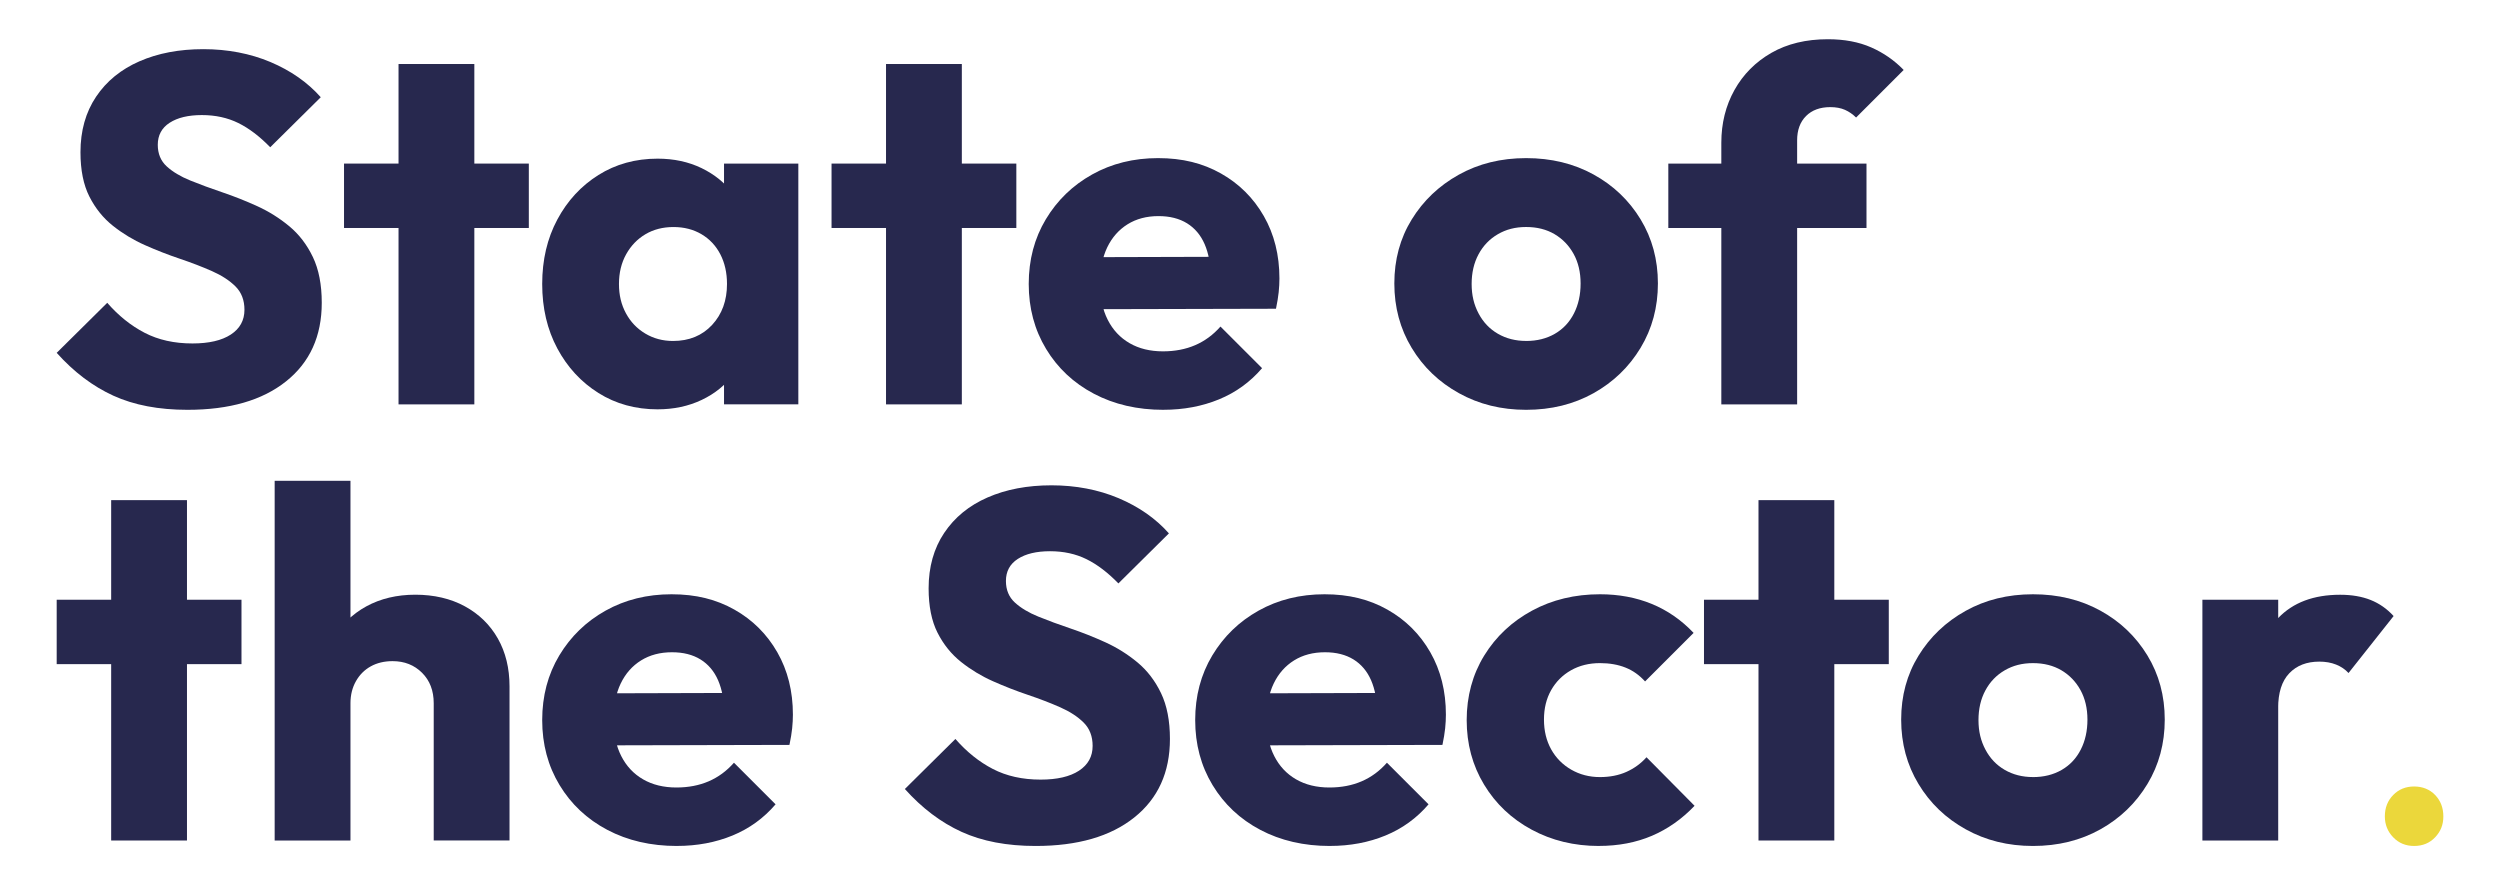
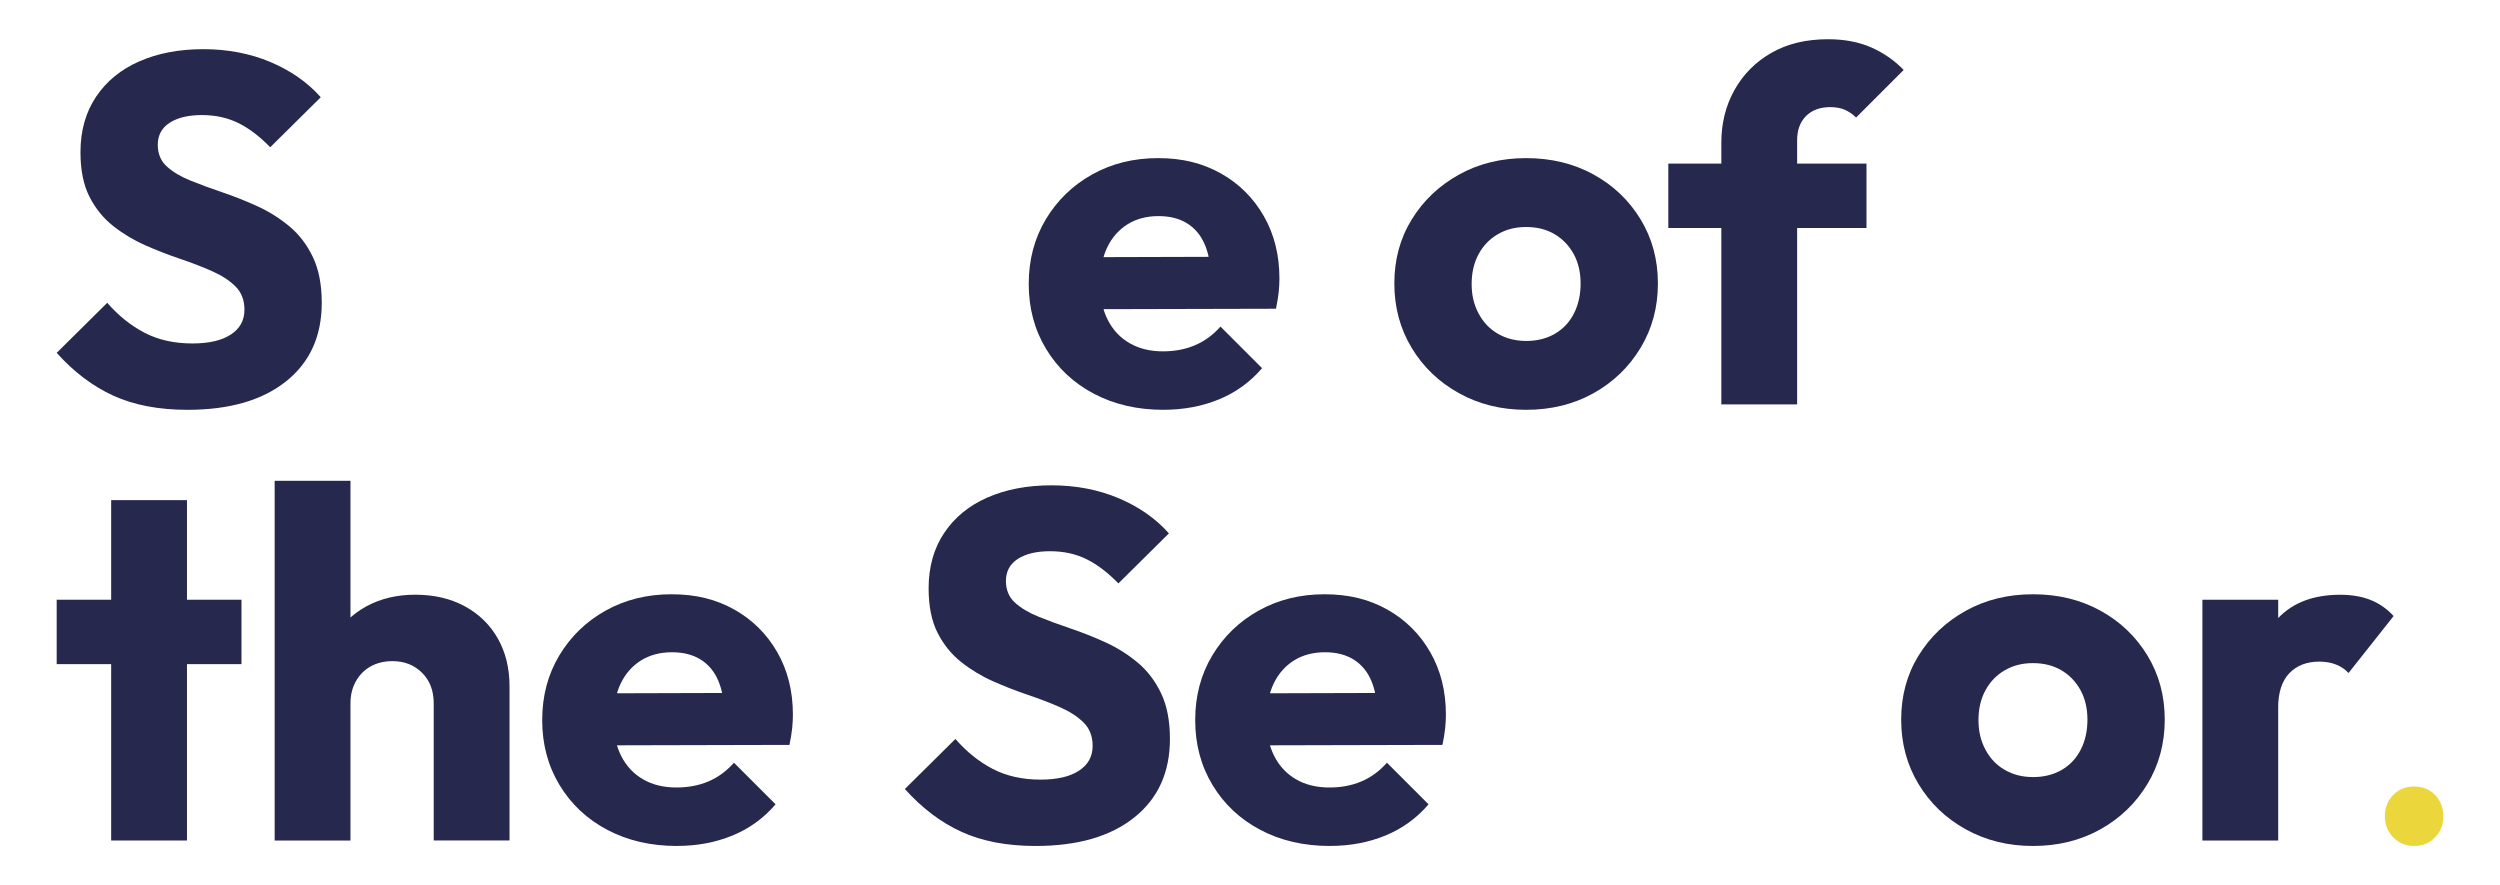
<svg xmlns="http://www.w3.org/2000/svg" id="Layer_1" data-name="Layer 1" viewBox="0 0 883.81 312.94">
  <defs>
    <style>      .cls-1 {        fill: #ebd73b;      }      .cls-2 {        fill: #27284e;      }    </style>
  </defs>
  <path class="cls-2" d="M66.28,144.88c-10.16,0-18.89-1.66-26.19-4.99-7.3-3.33-13.98-8.38-20.05-15.15l17.87-17.69c3.97,4.55,8.38,8.09,13.22,10.6,4.84,2.51,10.48,3.77,16.9,3.77,5.84,0,10.36-1.05,13.57-3.15,3.21-2.1,4.82-5.02,4.82-8.76,0-3.38-1.05-6.13-3.15-8.23-2.1-2.1-4.88-3.91-8.32-5.43-3.44-1.52-7.24-2.98-11.38-4.38-4.15-1.4-8.26-3-12.35-4.82-4.09-1.81-7.85-4.09-11.3-6.83-3.45-2.74-6.22-6.19-8.32-10.33-2.1-4.14-3.15-9.37-3.15-15.68,0-7.59,1.84-14.13,5.52-19.62,3.68-5.49,8.79-9.66,15.33-12.52,6.54-2.86,14.07-4.29,22.59-4.29s16.55,1.52,23.73,4.55c7.18,3.04,13.11,7.18,17.78,12.44l-17.87,17.69c-3.74-3.85-7.5-6.71-11.3-8.58-3.8-1.87-8.09-2.8-12.87-2.8s-8.58.91-11.38,2.72c-2.8,1.81-4.2,4.41-4.2,7.79,0,3.15,1.05,5.69,3.15,7.62,2.1,1.93,4.87,3.59,8.32,4.99,3.44,1.4,7.24,2.8,11.38,4.2,4.14,1.4,8.26,3.04,12.35,4.9,4.09,1.87,7.85,4.23,11.3,7.09,3.44,2.86,6.22,6.48,8.32,10.86s3.15,9.78,3.15,16.2c0,11.8-4.2,21.05-12.61,27.76-8.41,6.72-20.03,10.07-34.85,10.07Z" />
-   <path class="cls-2" d="M121.62,80.6v-22.77h65.33v22.77h-65.33ZM140.89,142.96V22.63h26.8v120.33h-26.8Z" />
-   <path class="cls-2" d="M232.49,144.71c-7.82,0-14.8-1.93-20.93-5.78-6.13-3.85-10.98-9.11-14.54-15.76-3.56-6.66-5.34-14.24-5.34-22.77s1.78-16.11,5.34-22.77c3.56-6.66,8.41-11.91,14.54-15.76,6.13-3.85,13.11-5.78,20.93-5.78,5.72,0,10.89,1.11,15.5,3.33,4.61,2.22,8.38,5.29,11.3,9.19,2.92,3.91,4.55,8.38,4.9,13.4v36.78c-.35,5.02-1.96,9.49-4.82,13.4-2.86,3.91-6.63,6.98-11.3,9.19-4.67,2.22-9.87,3.33-15.59,3.33ZM237.92,120.54c5.72,0,10.33-1.9,13.84-5.69,3.5-3.79,5.25-8.61,5.25-14.45,0-3.97-.79-7.47-2.36-10.51-1.58-3.04-3.8-5.4-6.66-7.09-2.86-1.69-6.16-2.54-9.9-2.54s-7.04.85-9.9,2.54c-2.86,1.69-5.14,4.06-6.83,7.09-1.69,3.04-2.54,6.54-2.54,10.51s.82,7.3,2.45,10.33c1.63,3.04,3.91,5.43,6.83,7.18,2.92,1.75,6.19,2.63,9.81,2.63ZM255.96,142.96v-22.95l4.03-20.67-4.03-20.67v-20.84h26.27v85.12h-26.27Z" />
-   <path class="cls-2" d="M293.97,80.6v-22.77h65.33v22.77h-65.33ZM313.23,142.96V22.63h26.8v120.33h-26.8Z" />
  <path class="cls-2" d="M411.32,144.88c-9.23,0-17.43-1.9-24.61-5.69-7.18-3.79-12.82-9.08-16.9-15.85-4.09-6.77-6.13-14.42-6.13-22.95s2.01-16.14,6.04-22.86c4.03-6.71,9.48-12,16.38-15.85,6.89-3.85,14.65-5.78,23.3-5.78s15.82,1.81,22.24,5.43c6.42,3.62,11.47,8.64,15.15,15.06,3.68,6.42,5.52,13.78,5.52,22.07,0,1.52-.09,3.13-.26,4.82-.18,1.69-.5,3.65-.96,5.87l-73.39.18v-18.39l62-.18-11.56,7.71c-.12-4.9-.88-8.96-2.28-12.17-1.4-3.21-3.48-5.66-6.22-7.36-2.75-1.69-6.1-2.54-10.07-2.54-4.2,0-7.85.96-10.95,2.89-3.09,1.93-5.49,4.64-7.18,8.14-1.69,3.5-2.54,7.77-2.54,12.79s.9,9.31,2.72,12.87c1.81,3.56,4.38,6.31,7.71,8.23,3.33,1.93,7.27,2.89,11.82,2.89,4.2,0,8-.73,11.38-2.19,3.39-1.46,6.36-3.65,8.93-6.57l14.71,14.71c-4.2,4.9-9.28,8.58-15.24,11.03-5.96,2.45-12.5,3.68-19.62,3.68Z" />
  <path class="cls-2" d="M539.52,144.88c-8.76,0-16.67-1.95-23.73-5.87-7.07-3.91-12.64-9.25-16.73-16.03-4.09-6.77-6.13-14.36-6.13-22.77s2.04-15.94,6.13-22.59c4.09-6.66,9.63-11.94,16.64-15.85,7.01-3.91,14.94-5.87,23.82-5.87s16.81,1.93,23.82,5.78c7.01,3.85,12.55,9.14,16.64,15.85,4.09,6.72,6.13,14.28,6.13,22.68s-2.04,16-6.13,22.77c-4.09,6.77-9.63,12.11-16.64,16.03-7.01,3.91-14.95,5.87-23.82,5.87ZM539.52,120.54c3.85,0,7.24-.85,10.16-2.54,2.92-1.69,5.17-4.09,6.74-7.18,1.58-3.09,2.36-6.63,2.36-10.6s-.82-7.44-2.45-10.42c-1.64-2.98-3.88-5.31-6.74-7.01-2.86-1.69-6.22-2.54-10.07-2.54s-7.07.85-9.98,2.54c-2.92,1.69-5.2,4.06-6.83,7.09-1.64,3.04-2.45,6.54-2.45,10.51s.81,7.33,2.45,10.42c1.63,3.09,3.91,5.49,6.83,7.18,2.92,1.69,6.25,2.54,9.98,2.54Z" />
  <path class="cls-2" d="M589.79,80.6v-22.77h70.06v22.77h-70.06ZM608.53,142.96V50.48c0-6.89,1.55-13.11,4.64-18.65,3.09-5.54,7.44-9.92,13.05-13.14,5.6-3.21,12.26-4.82,19.97-4.82,5.84,0,10.95.96,15.33,2.89,4.38,1.93,8.2,4.58,11.47,7.97l-16.82,16.82c-1.17-1.17-2.48-2.07-3.94-2.72-1.46-.64-3.18-.96-5.17-.96-3.62,0-6.48,1.05-8.58,3.15-2.1,2.1-3.15,4.96-3.15,8.58v93.36h-26.8Z" />
  <path class="cls-2" d="M20.04,234.79v-22.77h65.33v22.77H20.04ZM39.3,297.14v-120.33h26.8v120.33h-26.8Z" />
  <path class="cls-2" d="M97.1,297.14v-127.16h26.8v127.16h-26.8ZM153.33,297.14v-48.52c0-4.44-1.37-8.03-4.12-10.77-2.75-2.74-6.22-4.12-10.42-4.12-2.92,0-5.49.61-7.71,1.84-2.22,1.23-3.97,2.98-5.25,5.25-1.29,2.28-1.93,4.88-1.93,7.79l-10.33-5.08c0-6.66,1.4-12.49,4.2-17.52,2.8-5.02,6.71-8.9,11.74-11.65,5.02-2.74,10.8-4.12,17.34-4.12s12.49,1.37,17.51,4.12c5.02,2.74,8.9,6.54,11.65,11.39,2.74,4.85,4.12,10.48,4.12,16.9v54.47h-26.8Z" />
  <path class="cls-2" d="M239.32,299.07c-9.23,0-17.43-1.9-24.61-5.69-7.18-3.79-12.82-9.08-16.9-15.85-4.09-6.77-6.13-14.42-6.13-22.95s2.01-16.14,6.04-22.86c4.03-6.71,9.49-12,16.38-15.85,6.89-3.85,14.65-5.78,23.3-5.78s15.82,1.81,22.24,5.43c6.42,3.62,11.47,8.64,15.15,15.06,3.68,6.42,5.52,13.78,5.52,22.07,0,1.52-.09,3.13-.26,4.82-.17,1.69-.5,3.65-.96,5.87l-73.39.18v-18.39l62-.18-11.56,7.71c-.12-4.9-.88-8.96-2.28-12.17-1.4-3.21-3.48-5.66-6.22-7.36-2.74-1.69-6.1-2.54-10.07-2.54-4.2,0-7.85.96-10.95,2.89-3.1,1.93-5.49,4.64-7.18,8.14-1.69,3.5-2.54,7.77-2.54,12.79s.9,9.31,2.72,12.87c1.81,3.56,4.38,6.31,7.71,8.23,3.33,1.93,7.27,2.89,11.82,2.89,4.2,0,8-.73,11.39-2.19,3.38-1.46,6.36-3.65,8.93-6.57l14.71,14.71c-4.2,4.9-9.28,8.58-15.24,11.03-5.96,2.45-12.5,3.68-19.62,3.68Z" />
  <path class="cls-2" d="M366.13,299.07c-10.16,0-18.89-1.66-26.19-4.99-7.3-3.33-13.98-8.38-20.05-15.15l17.87-17.69c3.97,4.55,8.38,8.09,13.22,10.6,4.84,2.51,10.48,3.77,16.9,3.77,5.84,0,10.36-1.05,13.57-3.15,3.21-2.1,4.82-5.02,4.82-8.76,0-3.38-1.05-6.13-3.15-8.23-2.1-2.1-4.88-3.91-8.32-5.43-3.45-1.52-7.24-2.98-11.39-4.38-4.15-1.4-8.26-3-12.35-4.82-4.09-1.81-7.85-4.09-11.3-6.83-3.44-2.74-6.22-6.19-8.32-10.33-2.1-4.14-3.15-9.37-3.15-15.68,0-7.59,1.84-14.13,5.52-19.62,3.68-5.49,8.78-9.66,15.32-12.52,6.54-2.86,14.07-4.29,22.6-4.29s16.55,1.52,23.73,4.55c7.18,3.04,13.11,7.18,17.78,12.44l-17.86,17.69c-3.74-3.85-7.5-6.71-11.3-8.58-3.8-1.87-8.09-2.8-12.87-2.8s-8.58.91-11.39,2.72c-2.8,1.81-4.2,4.41-4.2,7.79,0,3.15,1.05,5.69,3.15,7.62,2.1,1.93,4.87,3.59,8.32,4.99,3.44,1.4,7.24,2.8,11.39,4.2,4.14,1.4,8.26,3.04,12.35,4.9,4.09,1.87,7.85,4.23,11.3,7.09,3.44,2.86,6.22,6.48,8.32,10.86,2.1,4.38,3.15,9.78,3.15,16.2,0,11.8-4.2,21.05-12.61,27.76-8.41,6.72-20.03,10.07-34.85,10.07Z" />
  <path class="cls-2" d="M470.17,299.07c-9.23,0-17.43-1.9-24.61-5.69s-12.82-9.08-16.9-15.85c-4.09-6.77-6.13-14.42-6.13-22.95s2.01-16.14,6.04-22.86c4.03-6.71,9.48-12,16.38-15.85,6.89-3.85,14.65-5.78,23.3-5.78s15.82,1.81,22.24,5.43c6.42,3.62,11.47,8.64,15.15,15.06,3.68,6.42,5.52,13.78,5.52,22.07,0,1.52-.09,3.13-.26,4.82-.18,1.69-.5,3.65-.96,5.87l-73.39.18v-18.39l62-.18-11.56,7.71c-.12-4.9-.88-8.96-2.28-12.17-1.4-3.21-3.48-5.66-6.22-7.36-2.75-1.69-6.1-2.54-10.07-2.54-4.2,0-7.85.96-10.95,2.89-3.09,1.93-5.49,4.64-7.18,8.14-1.69,3.5-2.54,7.77-2.54,12.79s.9,9.31,2.72,12.87c1.81,3.56,4.38,6.31,7.71,8.23,3.33,1.93,7.27,2.89,11.82,2.89,4.2,0,8-.73,11.38-2.19,3.39-1.46,6.36-3.65,8.93-6.57l14.71,14.71c-4.2,4.9-9.28,8.58-15.24,11.03-5.96,2.45-12.5,3.68-19.62,3.68Z" />
-   <path class="cls-2" d="M565.27,299.07c-8.76,0-16.7-1.93-23.82-5.78-7.12-3.85-12.73-9.17-16.81-15.94-4.09-6.77-6.13-14.36-6.13-22.77s2.07-16.14,6.22-22.86c4.14-6.71,9.78-12,16.9-15.85,7.12-3.85,15.12-5.78,24-5.78,6.66,0,12.76,1.14,18.3,3.41,5.54,2.28,10.48,5.69,14.8,10.25l-17.16,17.16c-1.99-2.22-4.29-3.85-6.92-4.9-2.63-1.05-5.64-1.58-9.02-1.58-3.85,0-7.27.85-10.25,2.54-2.98,1.69-5.32,4.03-7.01,7.01-1.69,2.98-2.54,6.45-2.54,10.42s.85,7.47,2.54,10.51c1.69,3.04,4.06,5.43,7.09,7.18,3.03,1.75,6.42,2.63,10.16,2.63,3.5,0,6.63-.61,9.37-1.84,2.74-1.23,5.11-2.95,7.09-5.17l16.99,17.16c-4.44,4.67-9.46,8.2-15.06,10.6-5.6,2.39-11.85,3.59-18.74,3.59Z" />
-   <path class="cls-2" d="M602.4,234.79v-22.77h65.33v22.77h-65.33ZM621.67,297.14v-120.33h26.8v120.33h-26.8Z" />
  <path class="cls-2" d="M718.7,299.07c-8.76,0-16.67-1.95-23.73-5.87-7.07-3.91-12.64-9.25-16.73-16.03-4.09-6.77-6.13-14.36-6.13-22.77s2.04-15.94,6.13-22.59c4.09-6.66,9.63-11.94,16.64-15.85,7.01-3.91,14.94-5.87,23.82-5.87s16.81,1.93,23.82,5.78c7.01,3.85,12.55,9.14,16.64,15.85,4.09,6.72,6.13,14.28,6.13,22.68s-2.04,16-6.13,22.77c-4.09,6.77-9.63,12.11-16.64,16.03-7.01,3.91-14.95,5.87-23.82,5.87ZM718.7,274.72c3.85,0,7.24-.85,10.16-2.54,2.92-1.69,5.17-4.09,6.74-7.18,1.58-3.09,2.36-6.63,2.36-10.6s-.82-7.44-2.45-10.42c-1.64-2.98-3.88-5.31-6.74-7.01-2.86-1.69-6.22-2.54-10.07-2.54s-7.07.85-9.98,2.54c-2.92,1.69-5.2,4.06-6.83,7.09-1.64,3.04-2.45,6.54-2.45,10.51s.81,7.33,2.45,10.42c1.63,3.09,3.91,5.49,6.83,7.18,2.92,1.69,6.25,2.54,9.98,2.54Z" />
  <path class="cls-2" d="M778.6,297.14v-85.12h26.8v85.12h-26.8ZM805.4,250.37l-11.21-8.76c2.22-9.92,5.96-17.63,11.21-23.12,5.25-5.49,12.55-8.23,21.89-8.23,4.09,0,7.68.61,10.77,1.84,3.09,1.23,5.81,3.13,8.14,5.69l-15.94,20.14c-1.17-1.28-2.63-2.28-4.38-2.98-1.75-.7-3.74-1.05-5.96-1.05-4.44,0-7.97,1.37-10.6,4.12-2.63,2.74-3.94,6.86-3.94,12.35Z" />
  <path class="cls-1" d="M853.44,299.07c-2.95,0-5.42-1.02-7.39-3.07-1.97-2.04-2.95-4.51-2.95-7.39,0-3.03.98-5.55,2.95-7.56,1.97-2.01,4.43-3.01,7.39-3.01s5.51,1,7.44,3.01c1.93,2.01,2.9,4.53,2.9,7.56s-.97,5.34-2.9,7.39c-1.93,2.04-4.41,3.07-7.44,3.07Z" />
</svg>